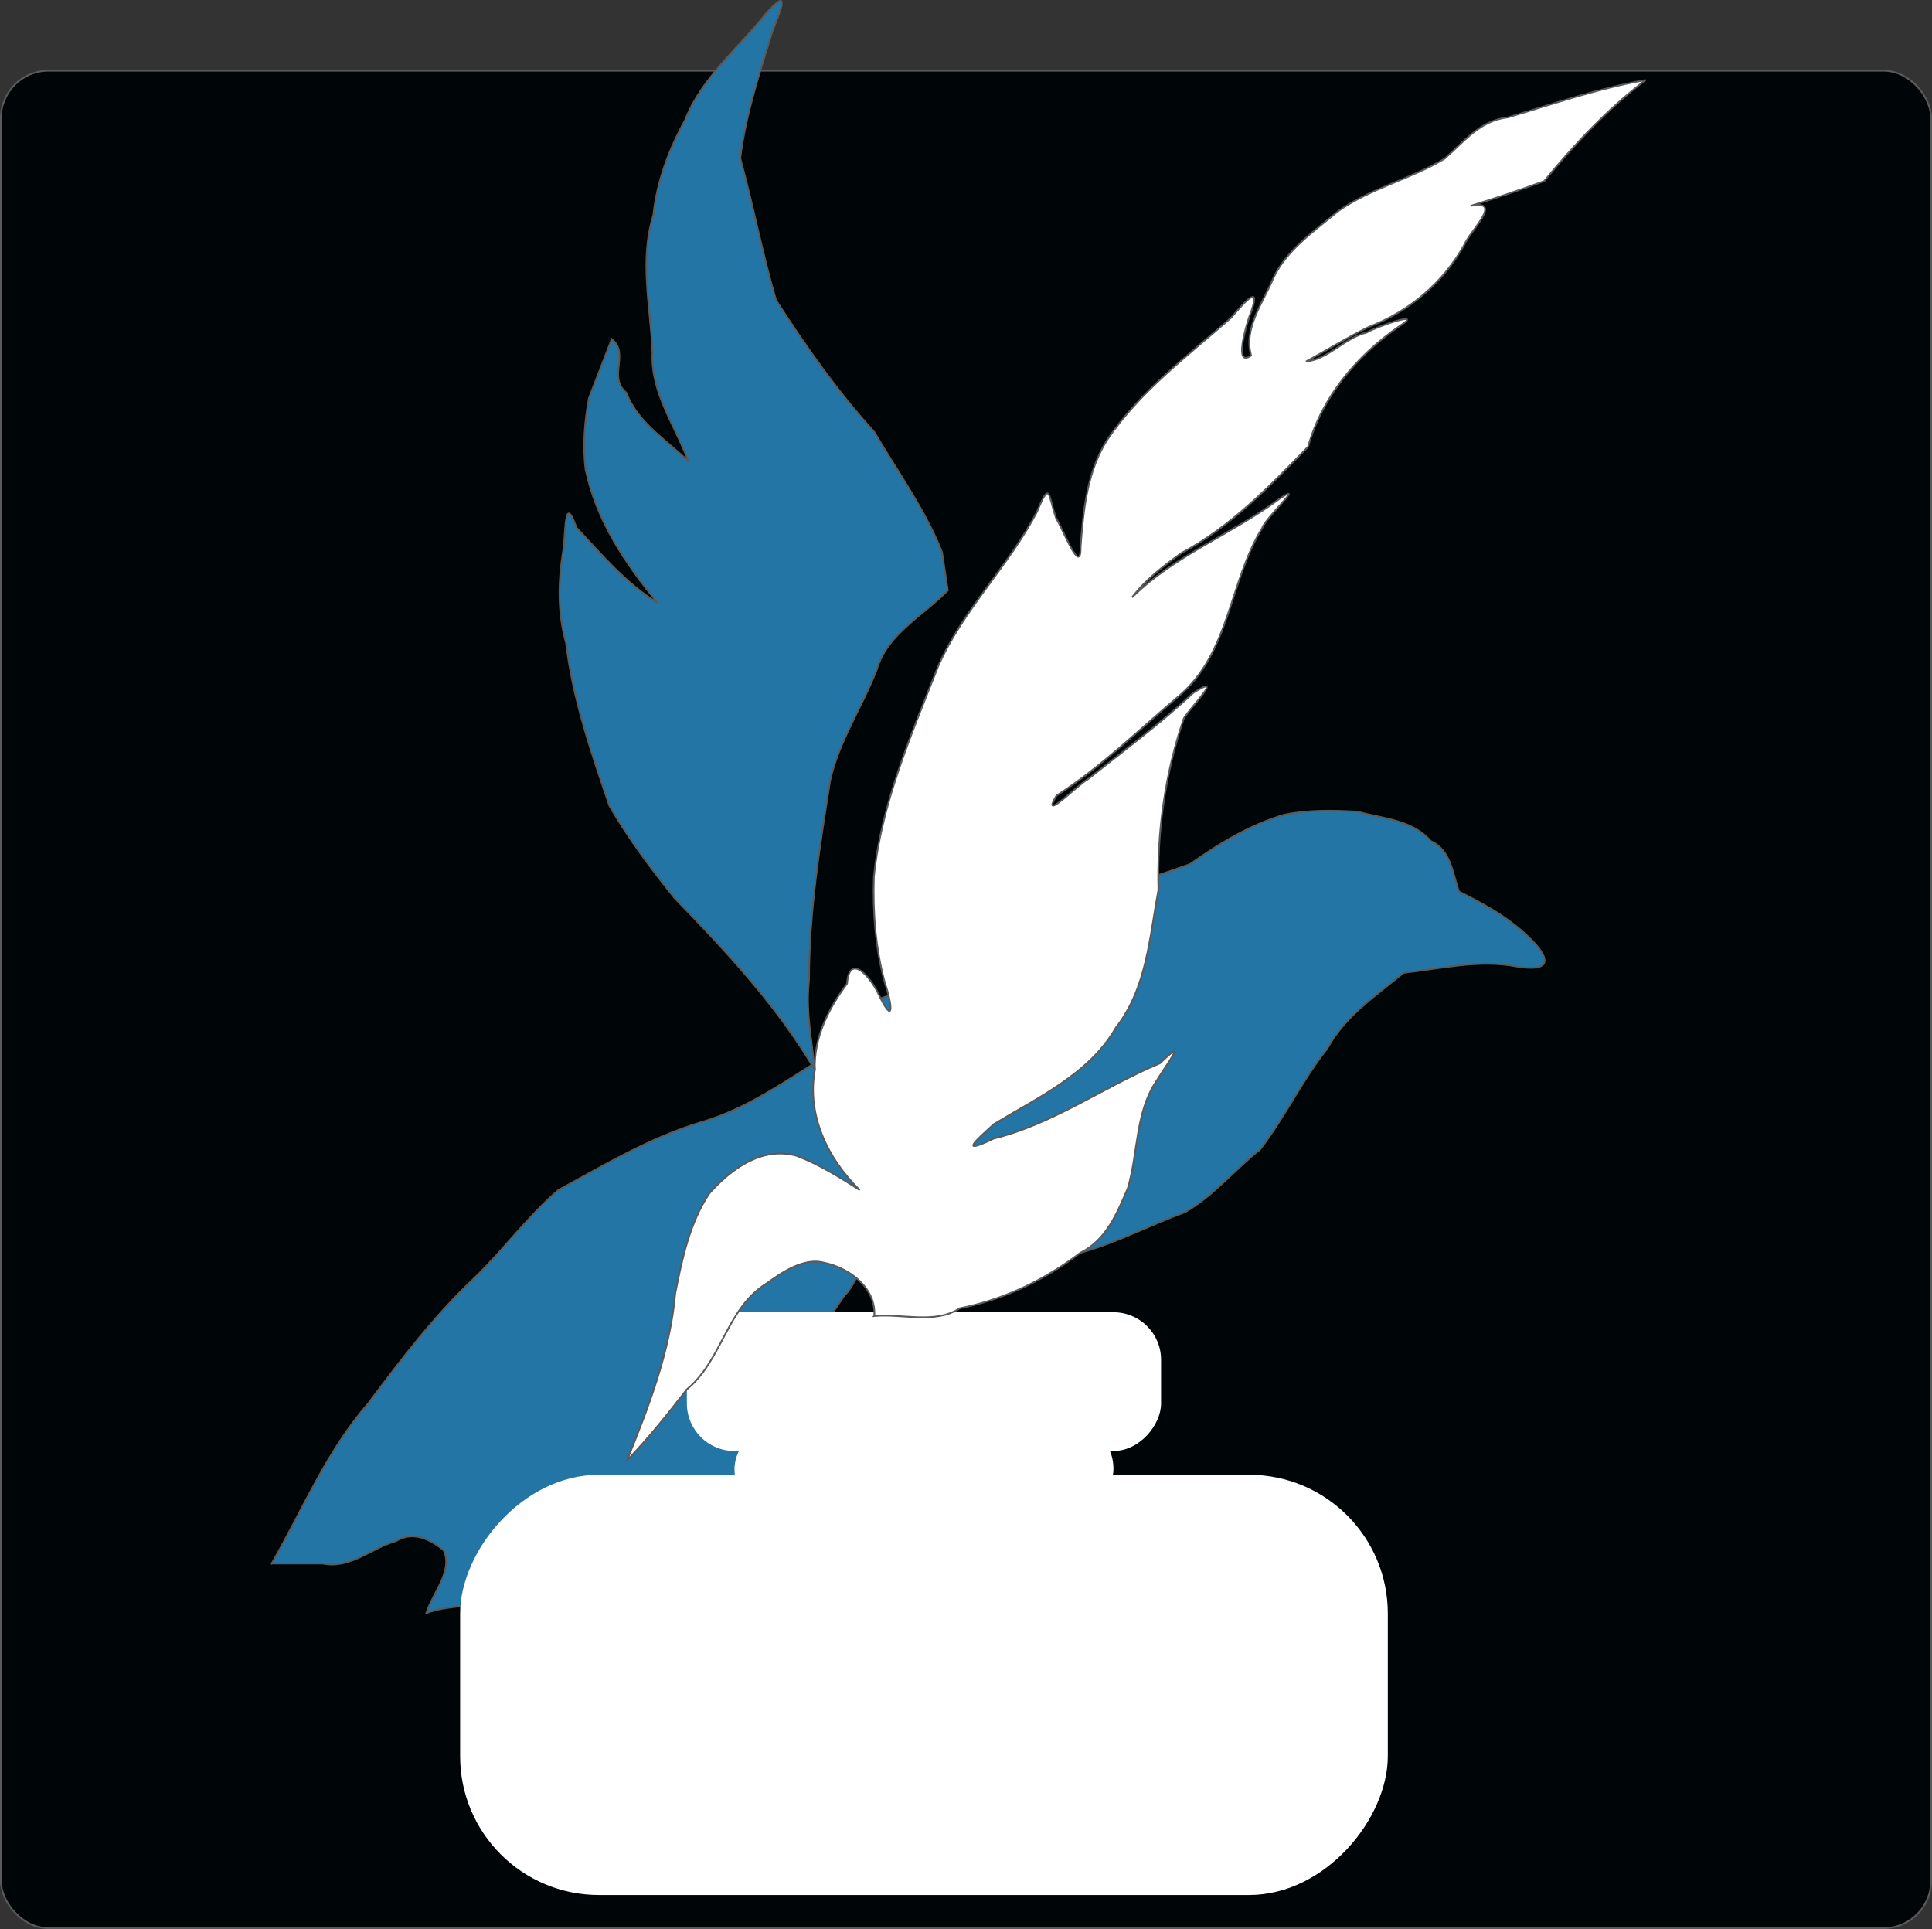
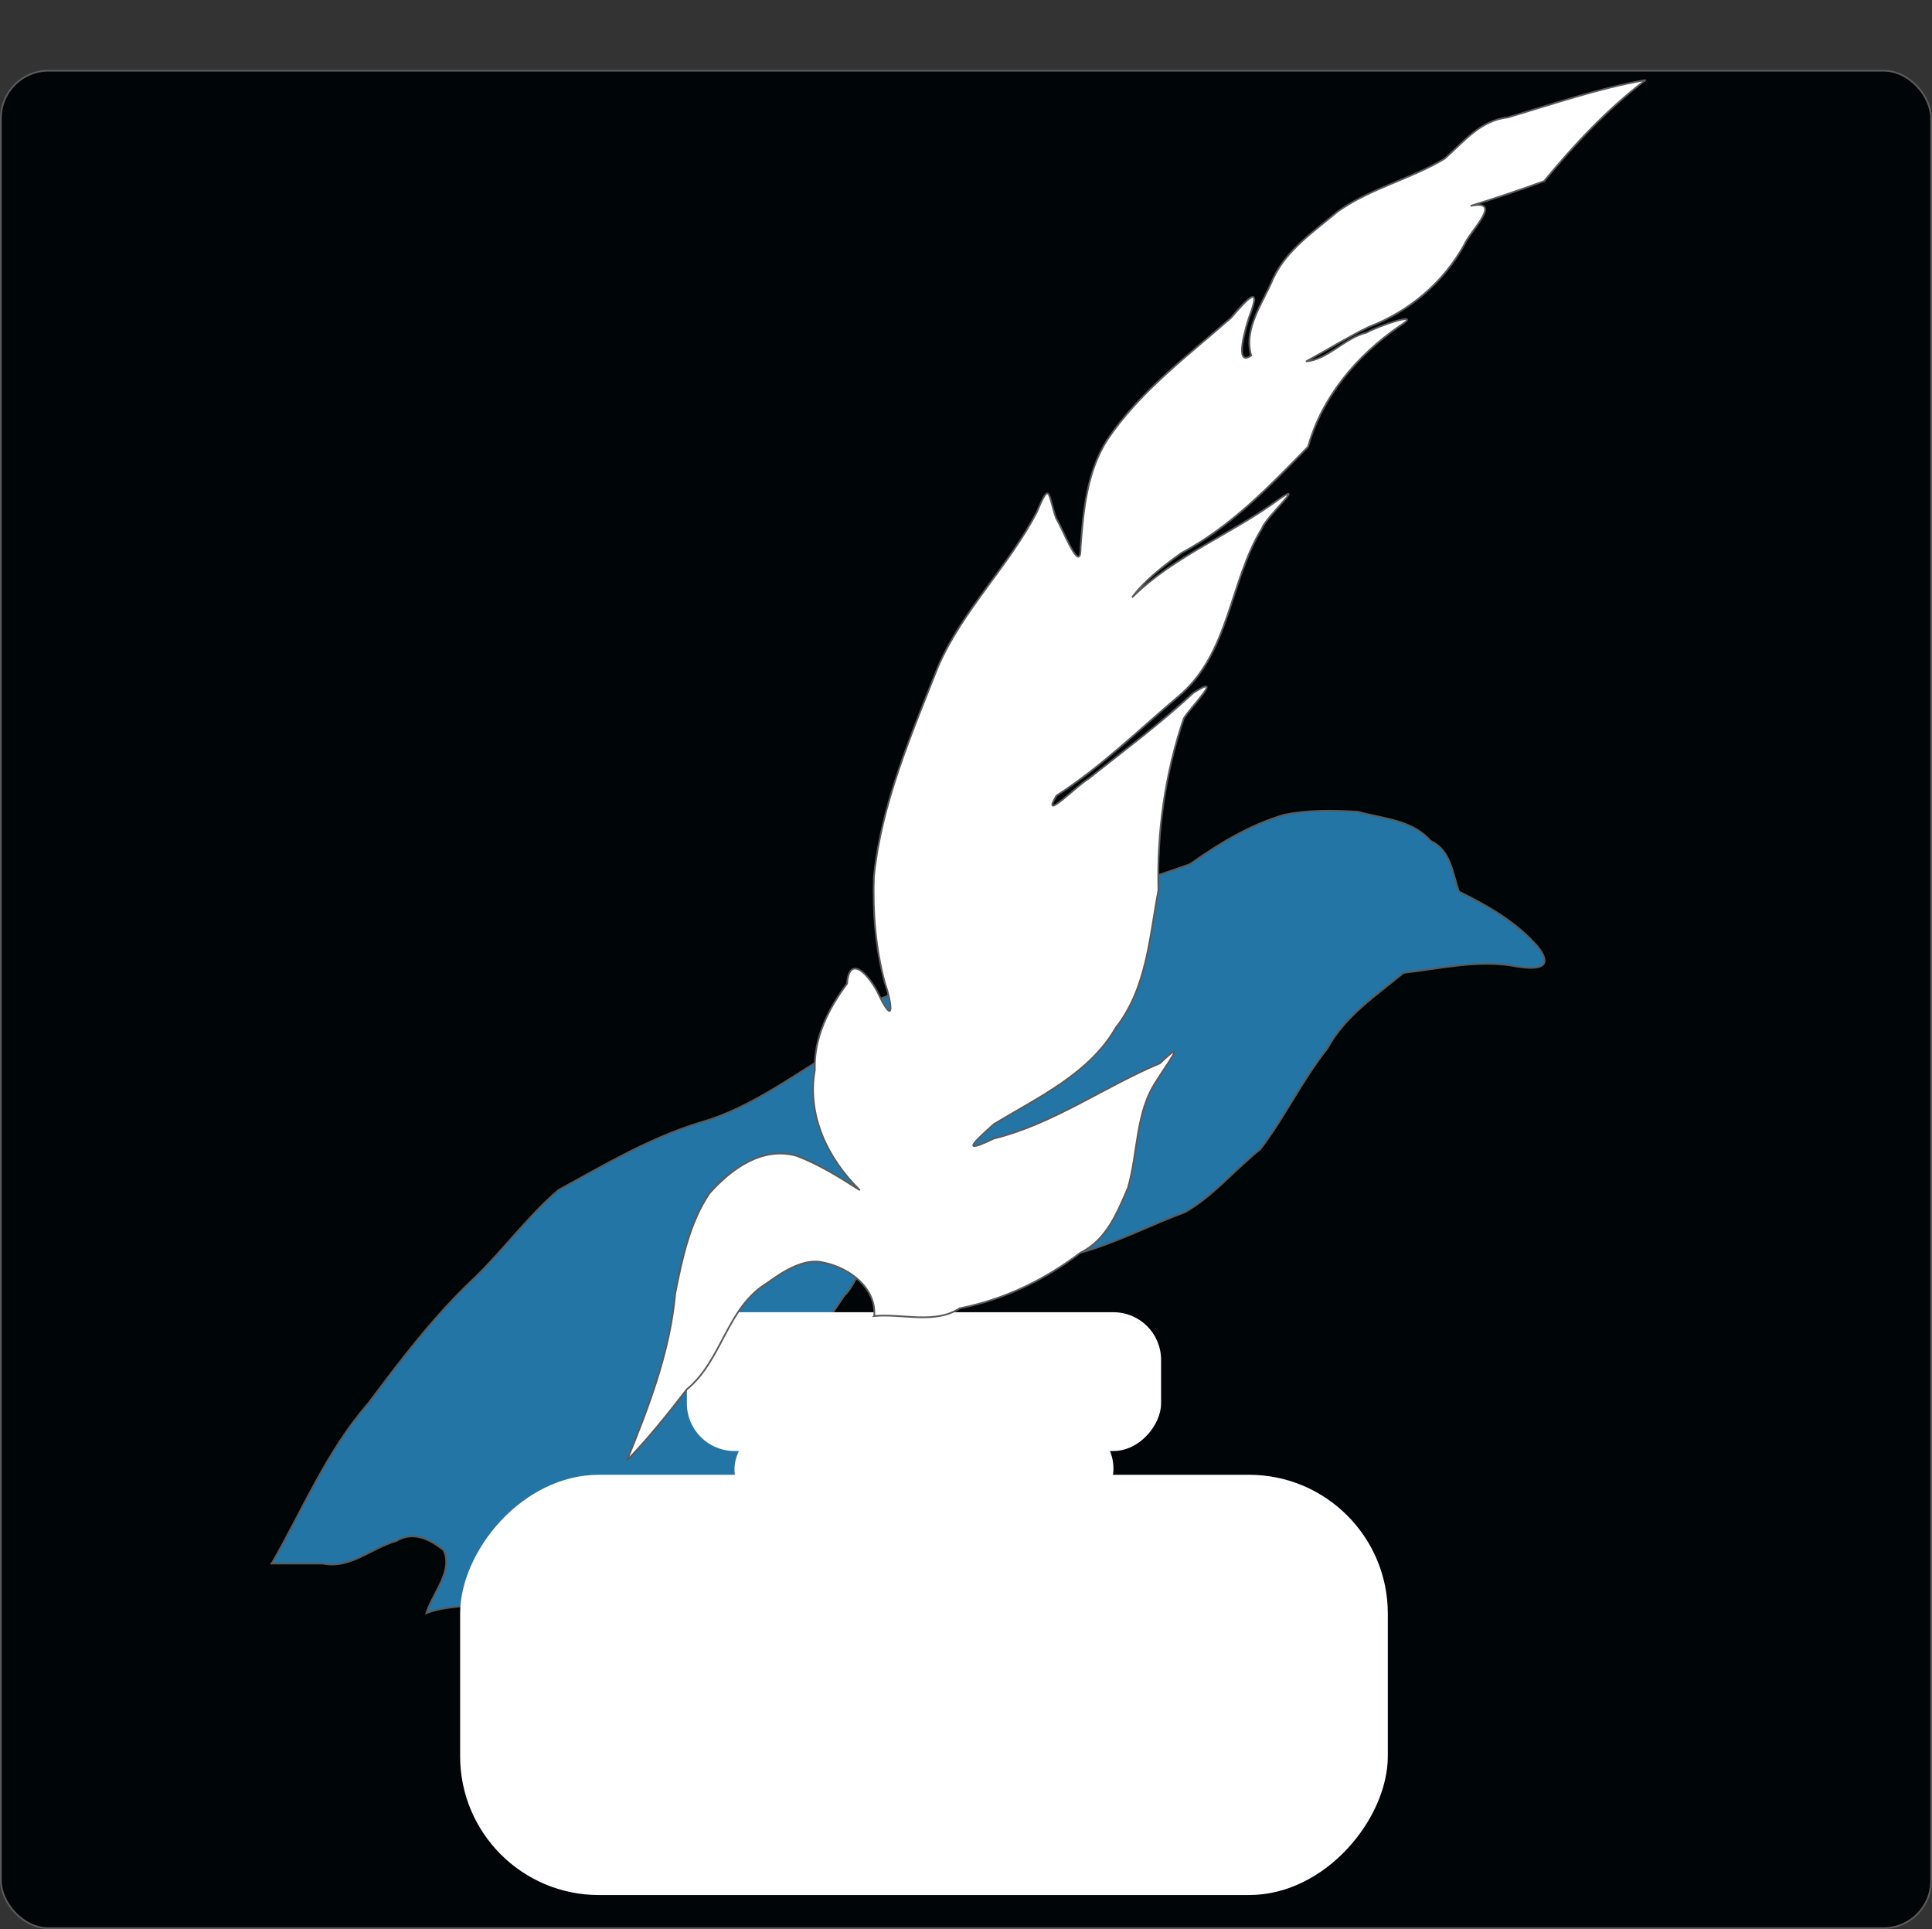
<svg xmlns="http://www.w3.org/2000/svg" id="svg5171" version="1.1" viewBox="0 0 888.677 887.269" height="887.269mm" width="888.677mm">
  <rect x="0" y="0" width="888.677" height="887.269" fill="#333333" stroke="none" />
  <defs id="defs5165" />
  <g transform="translate(433.248,304.64)" id="layer1">
    <path id="path5738" d="m 245.324,302.318 1.368,-10.485" style="opacity:1;vector-effect:none;fill:#000508;fill-opacity:1;fill-rule:nonzero;stroke:none;stroke-width:0.794;stroke-linecap:butt;stroke-linejoin:miter;stroke-miterlimit:4;stroke-dasharray:none;stroke-dashoffset:0;stroke-opacity:1;paint-order:stroke fill markers" />
    <path id="path5750" d="m 245.324,302.318 c 0.456,-3.495 0.912,-6.99 1.368,-10.485" style="opacity:1;vector-effect:none;fill:#000508;fill-opacity:1;fill-rule:nonzero;stroke:none;stroke-width:0.794;stroke-linecap:butt;stroke-linejoin:miter;stroke-miterlimit:4;stroke-dasharray:none;stroke-dashoffset:0;stroke-opacity:1;paint-order:stroke fill markers" />
    <path id="path5754" d="m 246.692,291.833 c 3.495,-3.495 6.99,-6.99 10.485,-10.485" style="opacity:1;vector-effect:none;fill:#000508;fill-opacity:1;fill-rule:nonzero;stroke:none;stroke-width:0.794;stroke-linecap:butt;stroke-linejoin:miter;stroke-miterlimit:4;stroke-dasharray:none;stroke-dashoffset:0;stroke-opacity:1;paint-order:stroke fill markers" />
    <rect ry="21.883" rx="21.883" y="-272.126" x="-432.852" height="854.358" width="887.884" id="rect5777" style="opacity:1;vector-effect:none;fill:#000508;fill-opacity:1;fill-rule:nonzero;stroke:#5a5a5a;stroke-width:0.794;stroke-linecap:butt;stroke-linejoin:miter;stroke-miterlimit:4;stroke-dasharray:none;stroke-dashoffset:0;stroke-opacity:1;paint-order:stroke fill markers" />
  </g>
  <g transform="translate(975.414,27.586)" id="layer3">
    <path id="path5839" d="m -850.451,691.596 c 14.324,-24.852 25.342,-51.848 44.389,-73.636 15.16,-20.27 30.437,-40.44 48.958,-57.81 13.353,-12.928 24.545,-28.402 38.566,-40.382 21.286,-11.615 42.168,-24.117 65.533,-31.166 24.043,-6.877 43.72,-22.723 65.145,-34.979 5.378,-8.798 8.842,-19.544 19.743,-22.72 24.501,-13.366 48.188,-28.445 74.811,-37.349 21.184,-9.422 43.537,-15.901 65.257,-23.663 13.433,-9.518 27.392,-18.009 43.286,-22.718 10.874,-2.271 22.833,-2.098 33.929,-1.4 11.777,3.274 24.954,3.667 33.553,13.477 9.301,4.318 9.899,14.644 12.982,23.254 13.315,6.593 26.157,13.842 36.069,25.153 8.023,10.047 0.098,10.822 -9.187,9.363 -17.55,-3.456 -34.96,0.885 -52.412,2.867 -12.776,10.578 -26.954,19.848 -35.031,34.811 -11.605,14.552 -19.655,31.736 -30.869,46.359 -11.748,9.293 -21.629,21.585 -34.607,28.903 -16.118,5.924 -31.697,14.193 -48.149,18.669 -30.545,2.291 -61.094,4.401 -91.73,2.655 -9.108,-1.234 -10.966,11.768 -16.78,17.002 -12.49,18.795 -26.597,36.759 -33.874,58.395 -7.548,19.502 -19.042,37.31 -30.036,54.891 -11.244,9.468 -21.051,21.274 -35.938,24.816 -9.055,4.864 -16.471,7.413 -12.704,-5.836 3.048,-8.19 -2.931,-19.079 -12.235,-14.903 -10.571,5.856 -18.197,17.064 -30.692,20.049 -11.182,6.962 -24.94,4.12 -36.86,8.692 2.963,-9.294 12.541,-19.585 7.935,-28.993 -6.397,-5.114 -14.046,-8.874 -21.854,-4.159 -11.501,3.258 -21.021,12.932 -33.664,10.357 -7.845,0 -15.69,0 -23.535,0 z" style="opacity:1;vector-effect:none;fill:#2375a6;fill-opacity:1;fill-rule:nonzero;stroke:#5a5a5a;stroke-width:0.794;stroke-linecap:butt;stroke-linejoin:miter;stroke-miterlimit:4;stroke-dasharray:none;stroke-dashoffset:0;stroke-opacity:1;paint-order:stroke fill markers" />
  </g>
  <g transform="translate(975.414,27.586)" id="layer2">
    <rect transform="scale(-1,1)" ry="63.824" y="650.751" x="337.05" height="193.296" width="426.714" id="rect5727" style="opacity:1;vector-effect:none;fill:#ffffff;fill-opacity:1;fill-rule:nonzero;stroke:none;stroke-width:0.794;stroke-linecap:butt;stroke-linejoin:miter;stroke-miterlimit:4;stroke-dasharray:none;stroke-dashoffset:0;stroke-opacity:1;paint-order:stroke fill markers" rx="63.824" />
    <rect transform="scale(-1,1)" rx="21.883" ry="21.883" y="626.133" x="463.254" height="43.765" width="174.305" id="rect5729" style="opacity:1;vector-effect:none;fill:#ffffff;fill-opacity:1;fill-rule:nonzero;stroke:none;stroke-width:0.794;stroke-linecap:butt;stroke-linejoin:miter;stroke-miterlimit:4;stroke-dasharray:none;stroke-dashoffset:0;stroke-opacity:1;paint-order:stroke fill markers" />
    <rect transform="scale(-1,1)" ry="21.883" rx="21.883" y="575.986" x="441.347" height="63.824" width="218.12" id="rect5731" style="opacity:1;vector-effect:none;fill:#ffffff;fill-opacity:1;fill-rule:nonzero;stroke:none;stroke-width:0.794;stroke-linecap:butt;stroke-linejoin:miter;stroke-miterlimit:4;stroke-dasharray:none;stroke-dashoffset:0;stroke-opacity:1;paint-order:stroke fill markers" />
    <path id="path5774" d="m -573.267,577.704 c 0.919,-12.716 -11.083,-22.017 -23.148,-24.513 -8.885,-2.441 -18.984,4.184 -26.127,9.368 -18.762,11.44 -20.511,35.376 -36.925,48.881 -8.73,11.312 -17.658,22.471 -27.622,32.824 10.083,-24.833 19.897,-50.209 22.249,-76.86 3.115,-15.731 6.641,-32.682 15.769,-46.152 9.825,-11.069 24.217,-21.743 40.131,-17.199 10.411,3.968 19.73,9.822 29.006,15.754 -14.927,-14.543 -24.398,-34.66 -20.667,-55.286 -0.544,-14.683 6.183,-28.096 14.805,-39.665 1.189,-14.751 11.047,-2.567 14.487,4.785 7.34,15.219 6.404,5.121 2.806,-5.57 -4.211,-15.689 -5.504,-32.313 -4.944,-48.377 3.45,-33.714 17.138,-65.201 29.495,-96.614 11.262,-26.011 32.65,-46.381 45.577,-71.377 6.15,-14.815 5.039,-7.429 8.796,3.196 3.03,4.62 11.4,26.858 11.207,13.219 1.259,-16.892 2.941,-34.887 12.331,-49.506 14.98,-22.191 36.811,-38.418 56.878,-56.016 7.116,-8.348 14.363,-16.234 8.543,-0.908 -1.746,4.984 -7.313,23.926 0.707,18.263 -3.612,-12.533 5.501,-24.277 10.196,-35.588 6.044,-12.983 18.869,-21.652 29.74,-30.75 14.95,-10.625 33.686,-14.911 49.098,-24.249 8.82,-7.739 16.324,-17.604 29.086,-18.966 20.963,-6.236 41.681,-13.383 63.328,-17.184 -17.67,13.445 -32.741,29.568 -46.672,46.5 -11.164,4.09 -22.439,7.88 -33.813,11.397 15.413,-3.123 -0.311,11.535 -3.008,18.024 -9.527,17.11 -25.115,30.513 -43.923,37.674 -9.866,4.823 -19.163,10.639 -28.792,15.876 10.276,-0.988 17.635,-10.796 27.909,-13.327 4.378,-2.692 27.297,-10.632 15.044,-2.924 -19.786,13.657 -35.636,32.682 -42.001,55.458 -17.697,18.14 -35.345,36.661 -58.246,48.872 -8.302,5.967 -16.582,12.304 -22.715,20.423 19.39,-19.185 45.927,-29.104 67.765,-45.29 12.641,-8.621 -6.294,8.473 -7.909,13.364 -15.273,24.78 -14.848,57.998 -38.92,77.792 -18.254,15.447 -35.386,32.294 -55.701,45.311 -7.726,12.909 9.836,-5.083 14.54,-7.613 16.294,-12.997 33.237,-25.476 48.334,-39.612 14.793,-9.478 -0.908,6.166 -4.297,11.666 -8.678,25.493 -12.357,52.308 -11.688,79.038 -4.114,21.699 -5.319,45.108 -19.638,63.345 -12.02,21.014 -35.728,32.01 -56.024,44.264 -8.873,8.017 -15.935,14.276 -0.147,6.666 27.56,-6.8 50.676,-23.823 76.544,-34.664 13.23,-12.735 3.072,0.44 -1.639,8.16 -9.748,14.492 -8.364,32.959 -13.138,49.236 -4.869,11.253 -9.792,23.895 -21.884,29.78 -16.331,12.442 -34.984,21.503 -55.474,25.547 -11.437,7.426 -26.198,2.355 -39.307,3.528 z" style="opacity:1;vector-effect:none;fill:#ffffff;fill-opacity:1;fill-rule:nonzero;stroke:#5a5a5a;stroke-width:0.794;stroke-linecap:butt;stroke-linejoin:miter;stroke-miterlimit:4;stroke-dasharray:none;stroke-dashoffset:0;stroke-opacity:1;paint-order:stroke fill markers" />
-     <path id="path5836" d="m -539.447,243.957 c -11.408,11.812 -27.892,19.878 -32.705,36.559 -6.687,17.063 -17.393,32.932 -21.389,50.795 -4.845,30.489 -9.767,60.97 -9.727,91.929 -1.664,13.857 1.208,27.542 2.668,41.28 -17.417,-29.487 -40.781,-54.534 -64.501,-78.995 -10.785,-13.42 -21.434,-27.613 -29.972,-42.449 -8.398,-24.564 -16.874,-49.108 -19.976,-75.013 -3.966,-14.072 -3.581,-28.312 -1.278,-42.628 1.281,-7.329 0.242,-26.995 6.028,-10.379 11.476,12.237 22.95,25.92 37.444,34.702 -14.976,-18.09 -28.334,-38.078 -33.188,-61.412 -1.385,-10.639 -0.444,-22.338 1.546,-32.862 3.489,-9.039 6.977,-18.078 10.466,-27.118 8.364,6.719 -1.986,17.476 6.683,24.634 5.289,13.919 18.389,21.642 28.605,31.653 -6.138,-16.613 -17.565,-31.903 -16.541,-50.306 -0.913,-21.031 -6.055,-42.299 0.384,-62.917 1.667,-15.67 7.114,-30.104 14.64,-43.858 7.58,-19.375 24.402,-32.875 37.122,-48.831 11.618,-13.042 6.943,-1.952 2.994,8.063 -5.861,19.155 -12.393,38.705 -14.765,58.461 5.943,21.58 10.169,43.837 16.439,65.178 13.67,21.273 28.182,41.913 45.22,60.652 10.636,18.188 23.448,35.788 31.14,55.281 0.888,5.859 1.775,11.719 2.663,17.578 z" style="opacity:1;vector-effect:none;fill:#2375a6;fill-opacity:1;fill-rule:nonzero;stroke:#5a5a5a;stroke-width:0.794;stroke-linecap:butt;stroke-linejoin:miter;stroke-miterlimit:4;stroke-dasharray:none;stroke-dashoffset:0;stroke-opacity:1;paint-order:stroke fill markers" />
  </g>
</svg>